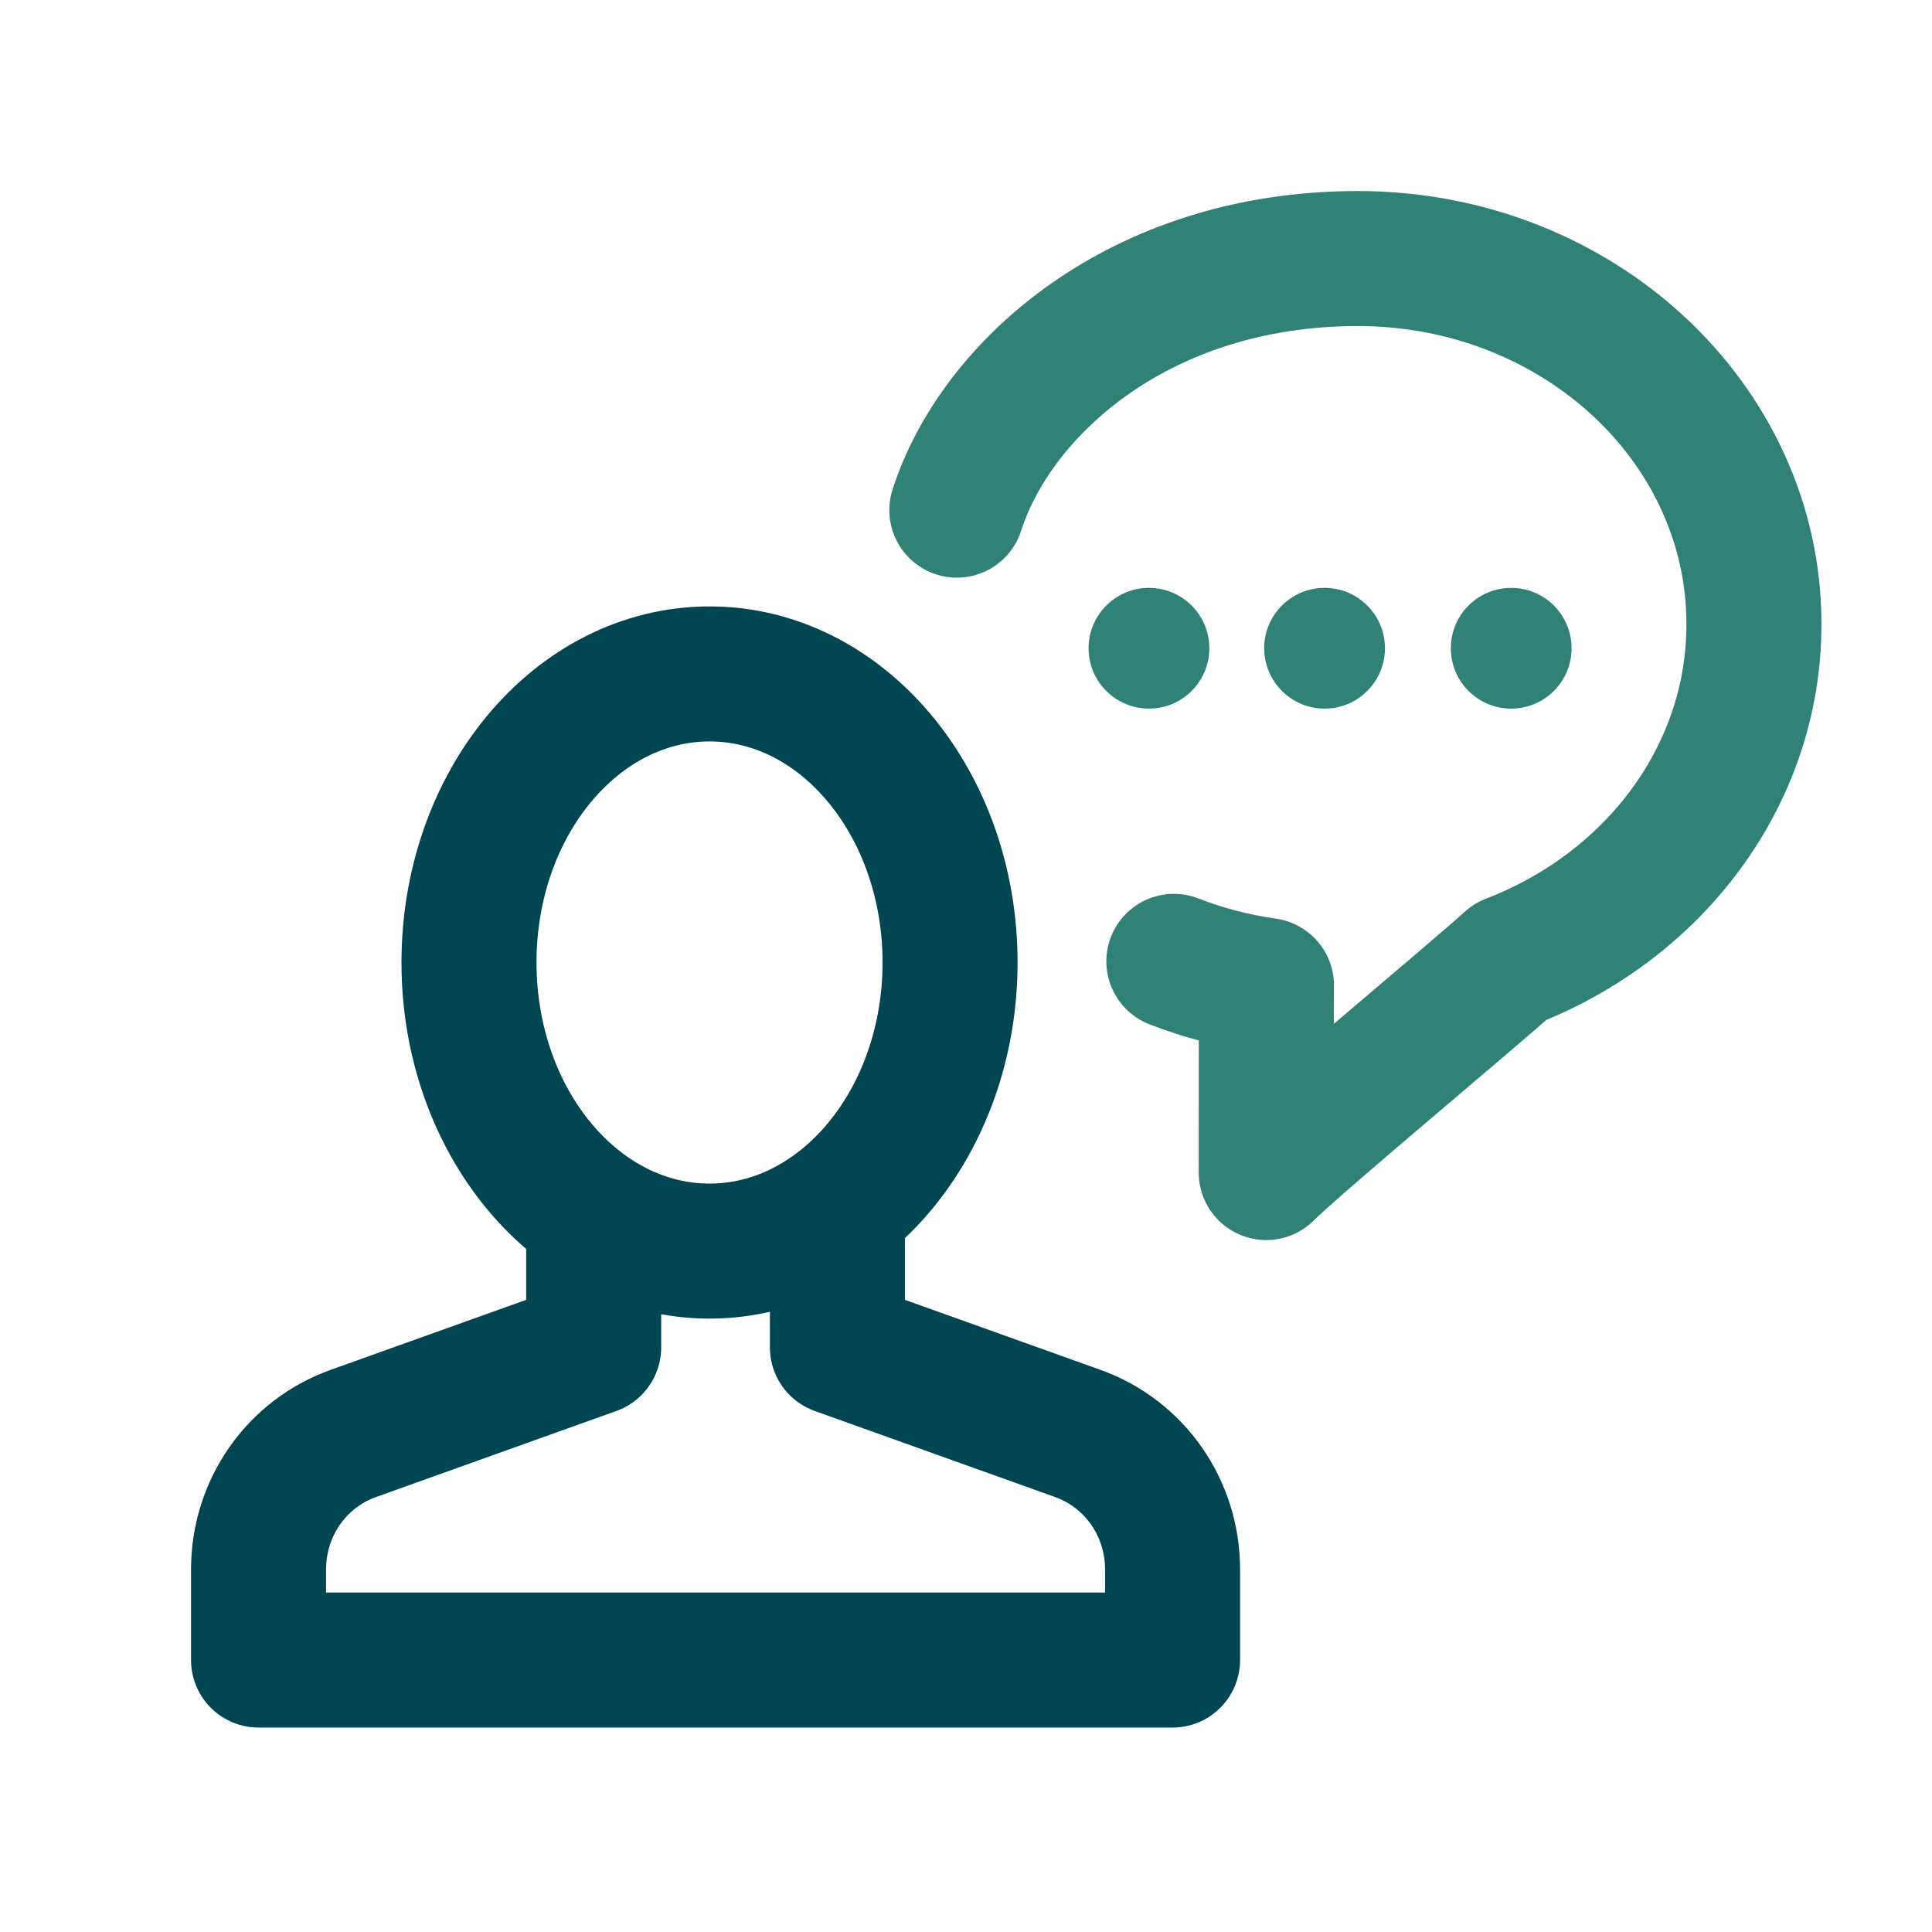
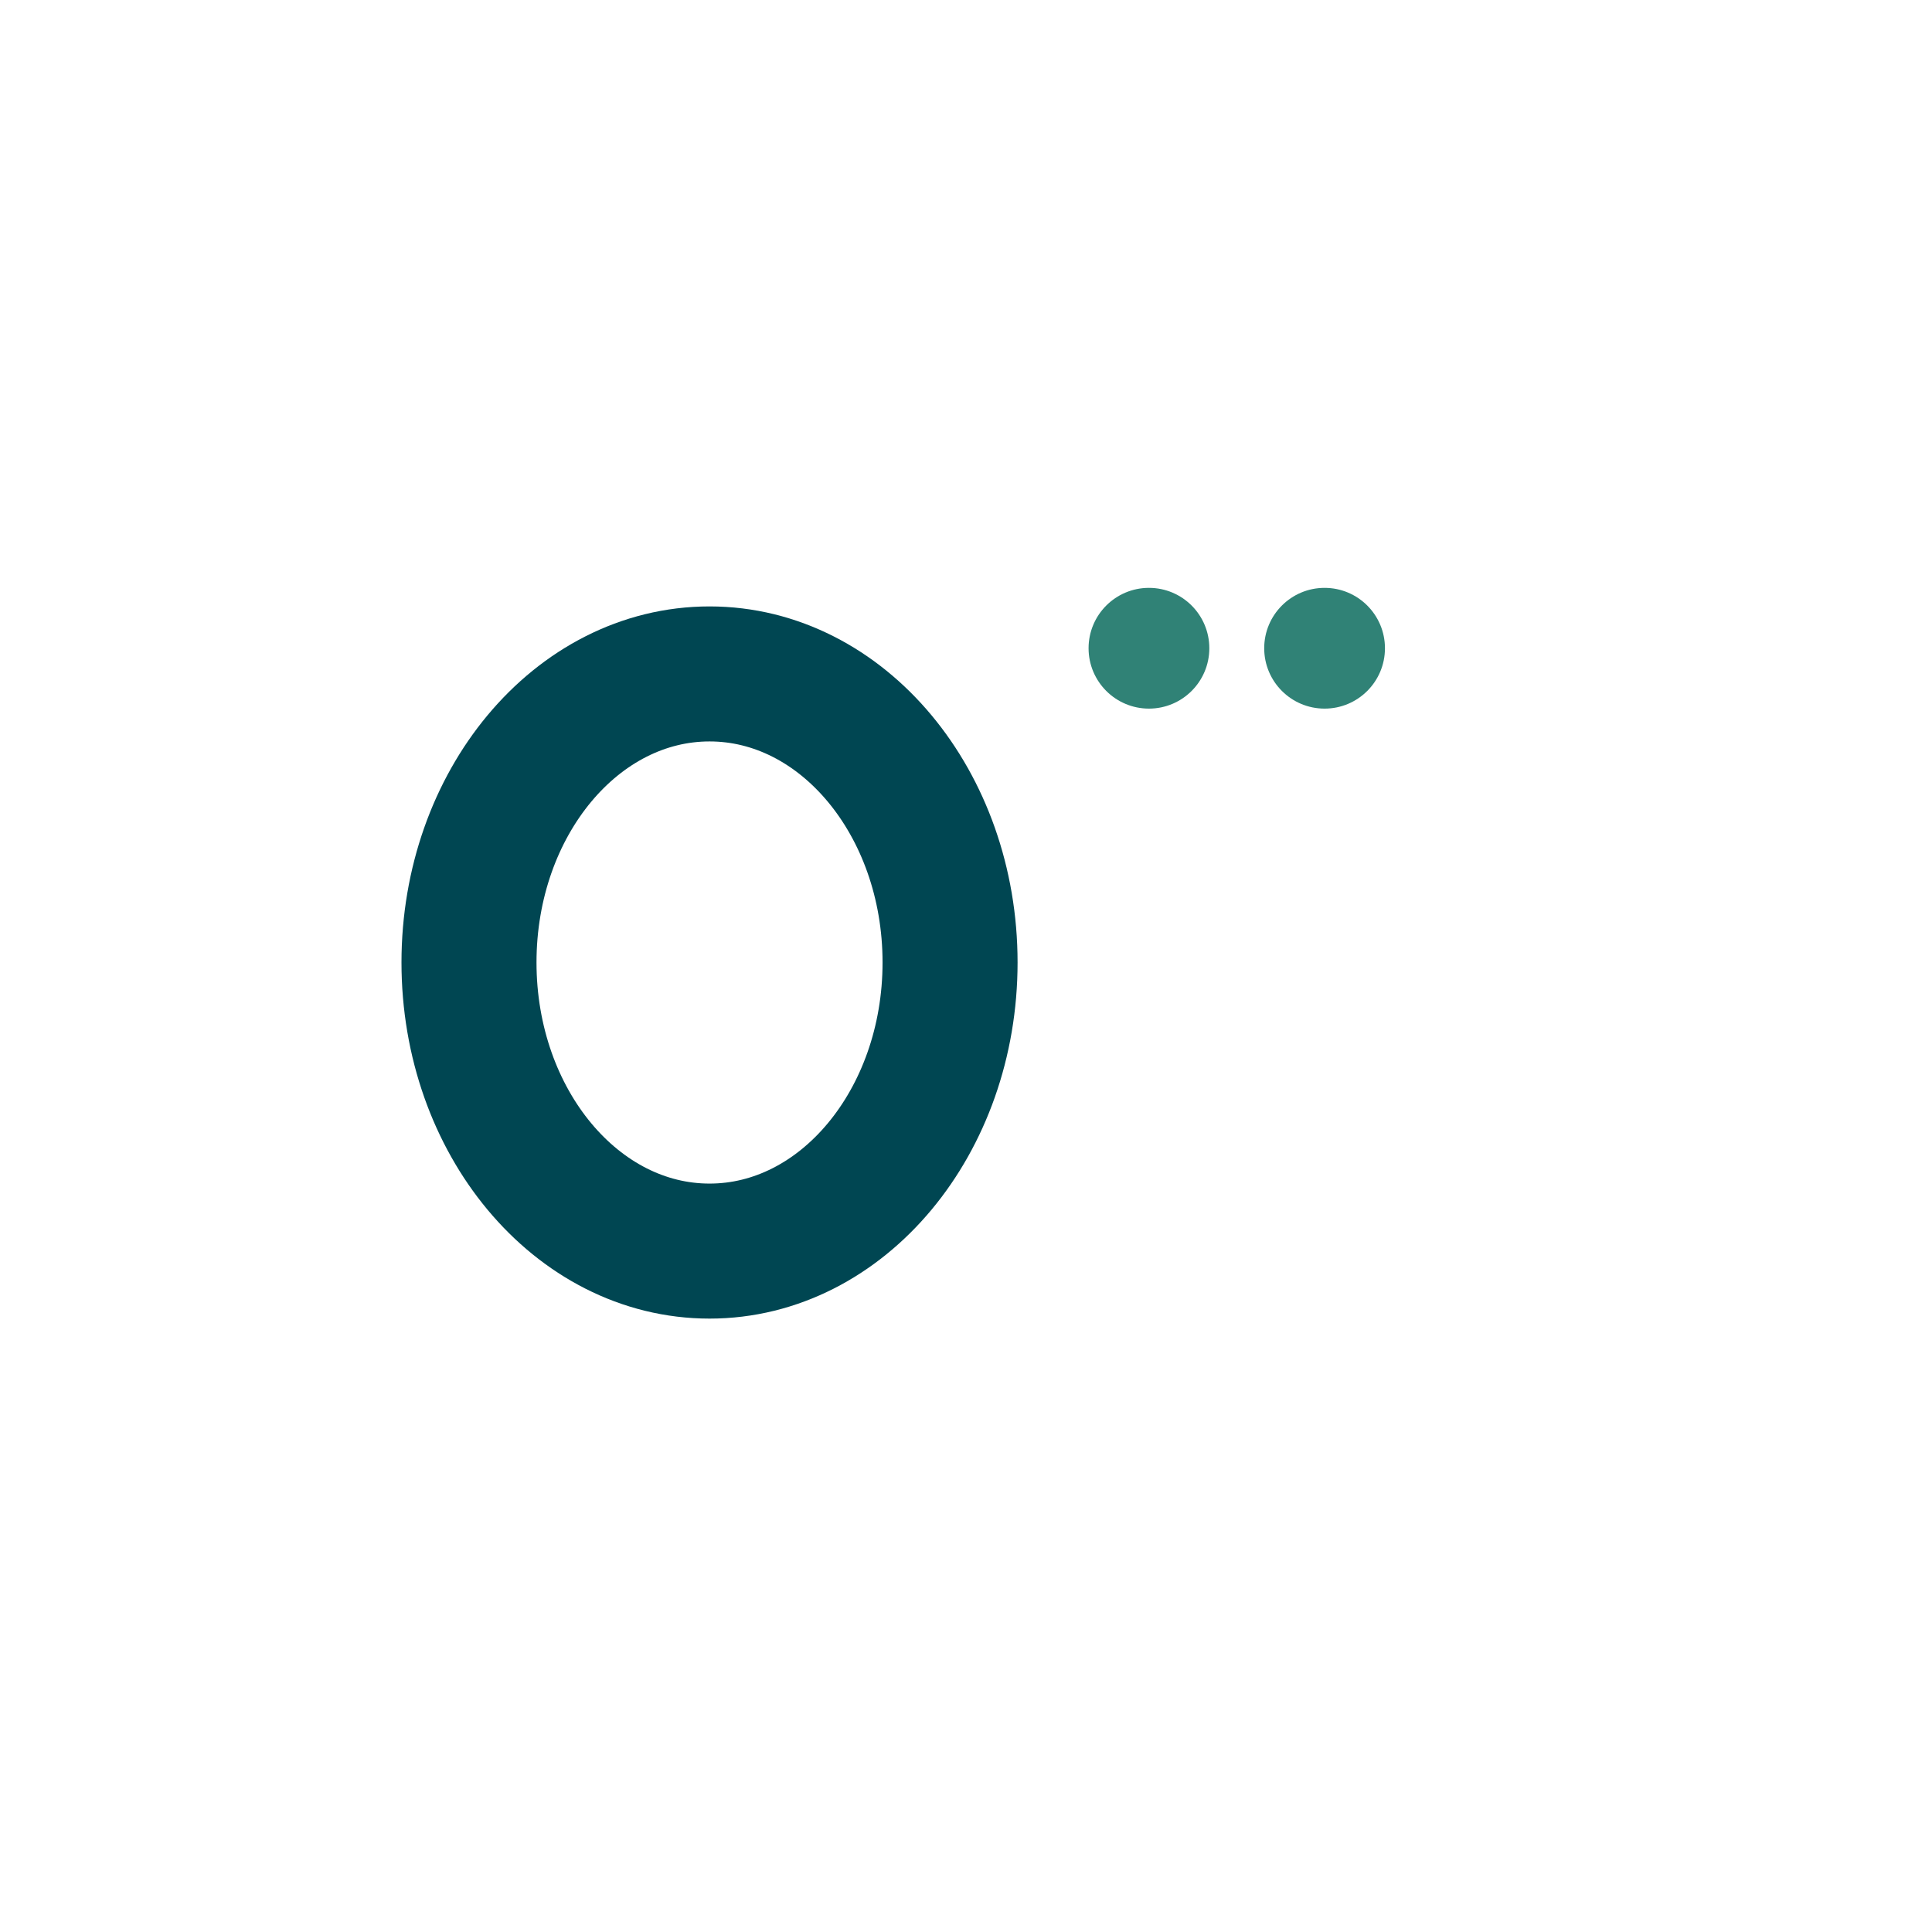
<svg xmlns="http://www.w3.org/2000/svg" width="176px" height="176px" viewBox="0 0 176 176" version="1.1">
  <title>Icons/Outline/Large/contact</title>
  <g id="Icons/Outline/Large/contact" stroke="none" stroke-width="1" fill="none" fill-rule="evenodd">
    <rect id="Rectangle" x="0" y="0" width="176" height="176" />
    <g id="Group-13" transform="translate(23.553, 23.553)">
      <g id="Group-2" transform="translate(0, 37.84)" stroke="#004652" stroke-linejoin="round" stroke-width="12.3">
-         <path d="M30.53,49.327 L30.53,61.35 L8.654,69.183 C3.414,71.054 0,76.016 0,81.573 L0,89.832 L83.264,89.832 L83.264,81.573 C83.264,76.016 79.85,71.054 74.61,69.183 L52.734,61.35 L52.734,48.545" id="Stroke-1" />
        <path d="M62.995,26.284 C62.995,40.805 53.187,52.578 41.086,52.578 C28.979,52.578 19.171,40.805 19.171,26.284 C19.171,11.768 28.979,0 41.086,0 C53.187,0 62.995,11.768 62.995,26.284 Z" id="Stroke-3" />
      </g>
      <g id="Group" transform="translate(63.613, 0)">
-         <path d="M0,22.919 C3.553,11.851 16.605,0 36.533,0 C56.46,0 72.614,14.91 72.614,33.306 C72.614,47.161 63.455,59.04 50.41,64.052 C47.634,66.611 30.959,80.488 28.184,83.264 C28.184,80.488 28.184,69.387 28.206,66.223 C25.259,65.806 22.433,65.062 19.769,64.024" id="Stroke-7" stroke="#308276" stroke-width="12.3" stroke-linecap="round" stroke-linejoin="round" />
-         <path d="M50.5,41 C53.538,41 56,38.538 56,35.5 C56,32.462 53.538,30 50.5,30 C47.462,30 45,32.462 45,35.5 C45,38.538 47.462,41 50.5,41 Z" id="Fill-9" fill="#308276" />
        <path d="M33.5,41 C36.538,41 39,38.538 39,35.5 C39,32.462 36.538,30 33.5,30 C30.462,30 28,32.462 28,35.5 C28,38.538 30.462,41 33.5,41 Z" id="Fill-11" fill="#308276" />
        <path d="M17.5,41 C20.538,41 23,38.538 23,35.5 C23,32.462 20.538,30 17.5,30 C14.462,30 12,32.462 12,35.5 C12,38.538 14.462,41 17.5,41 Z" id="Fill-12" fill="#308276" />
      </g>
    </g>
  </g>
</svg>